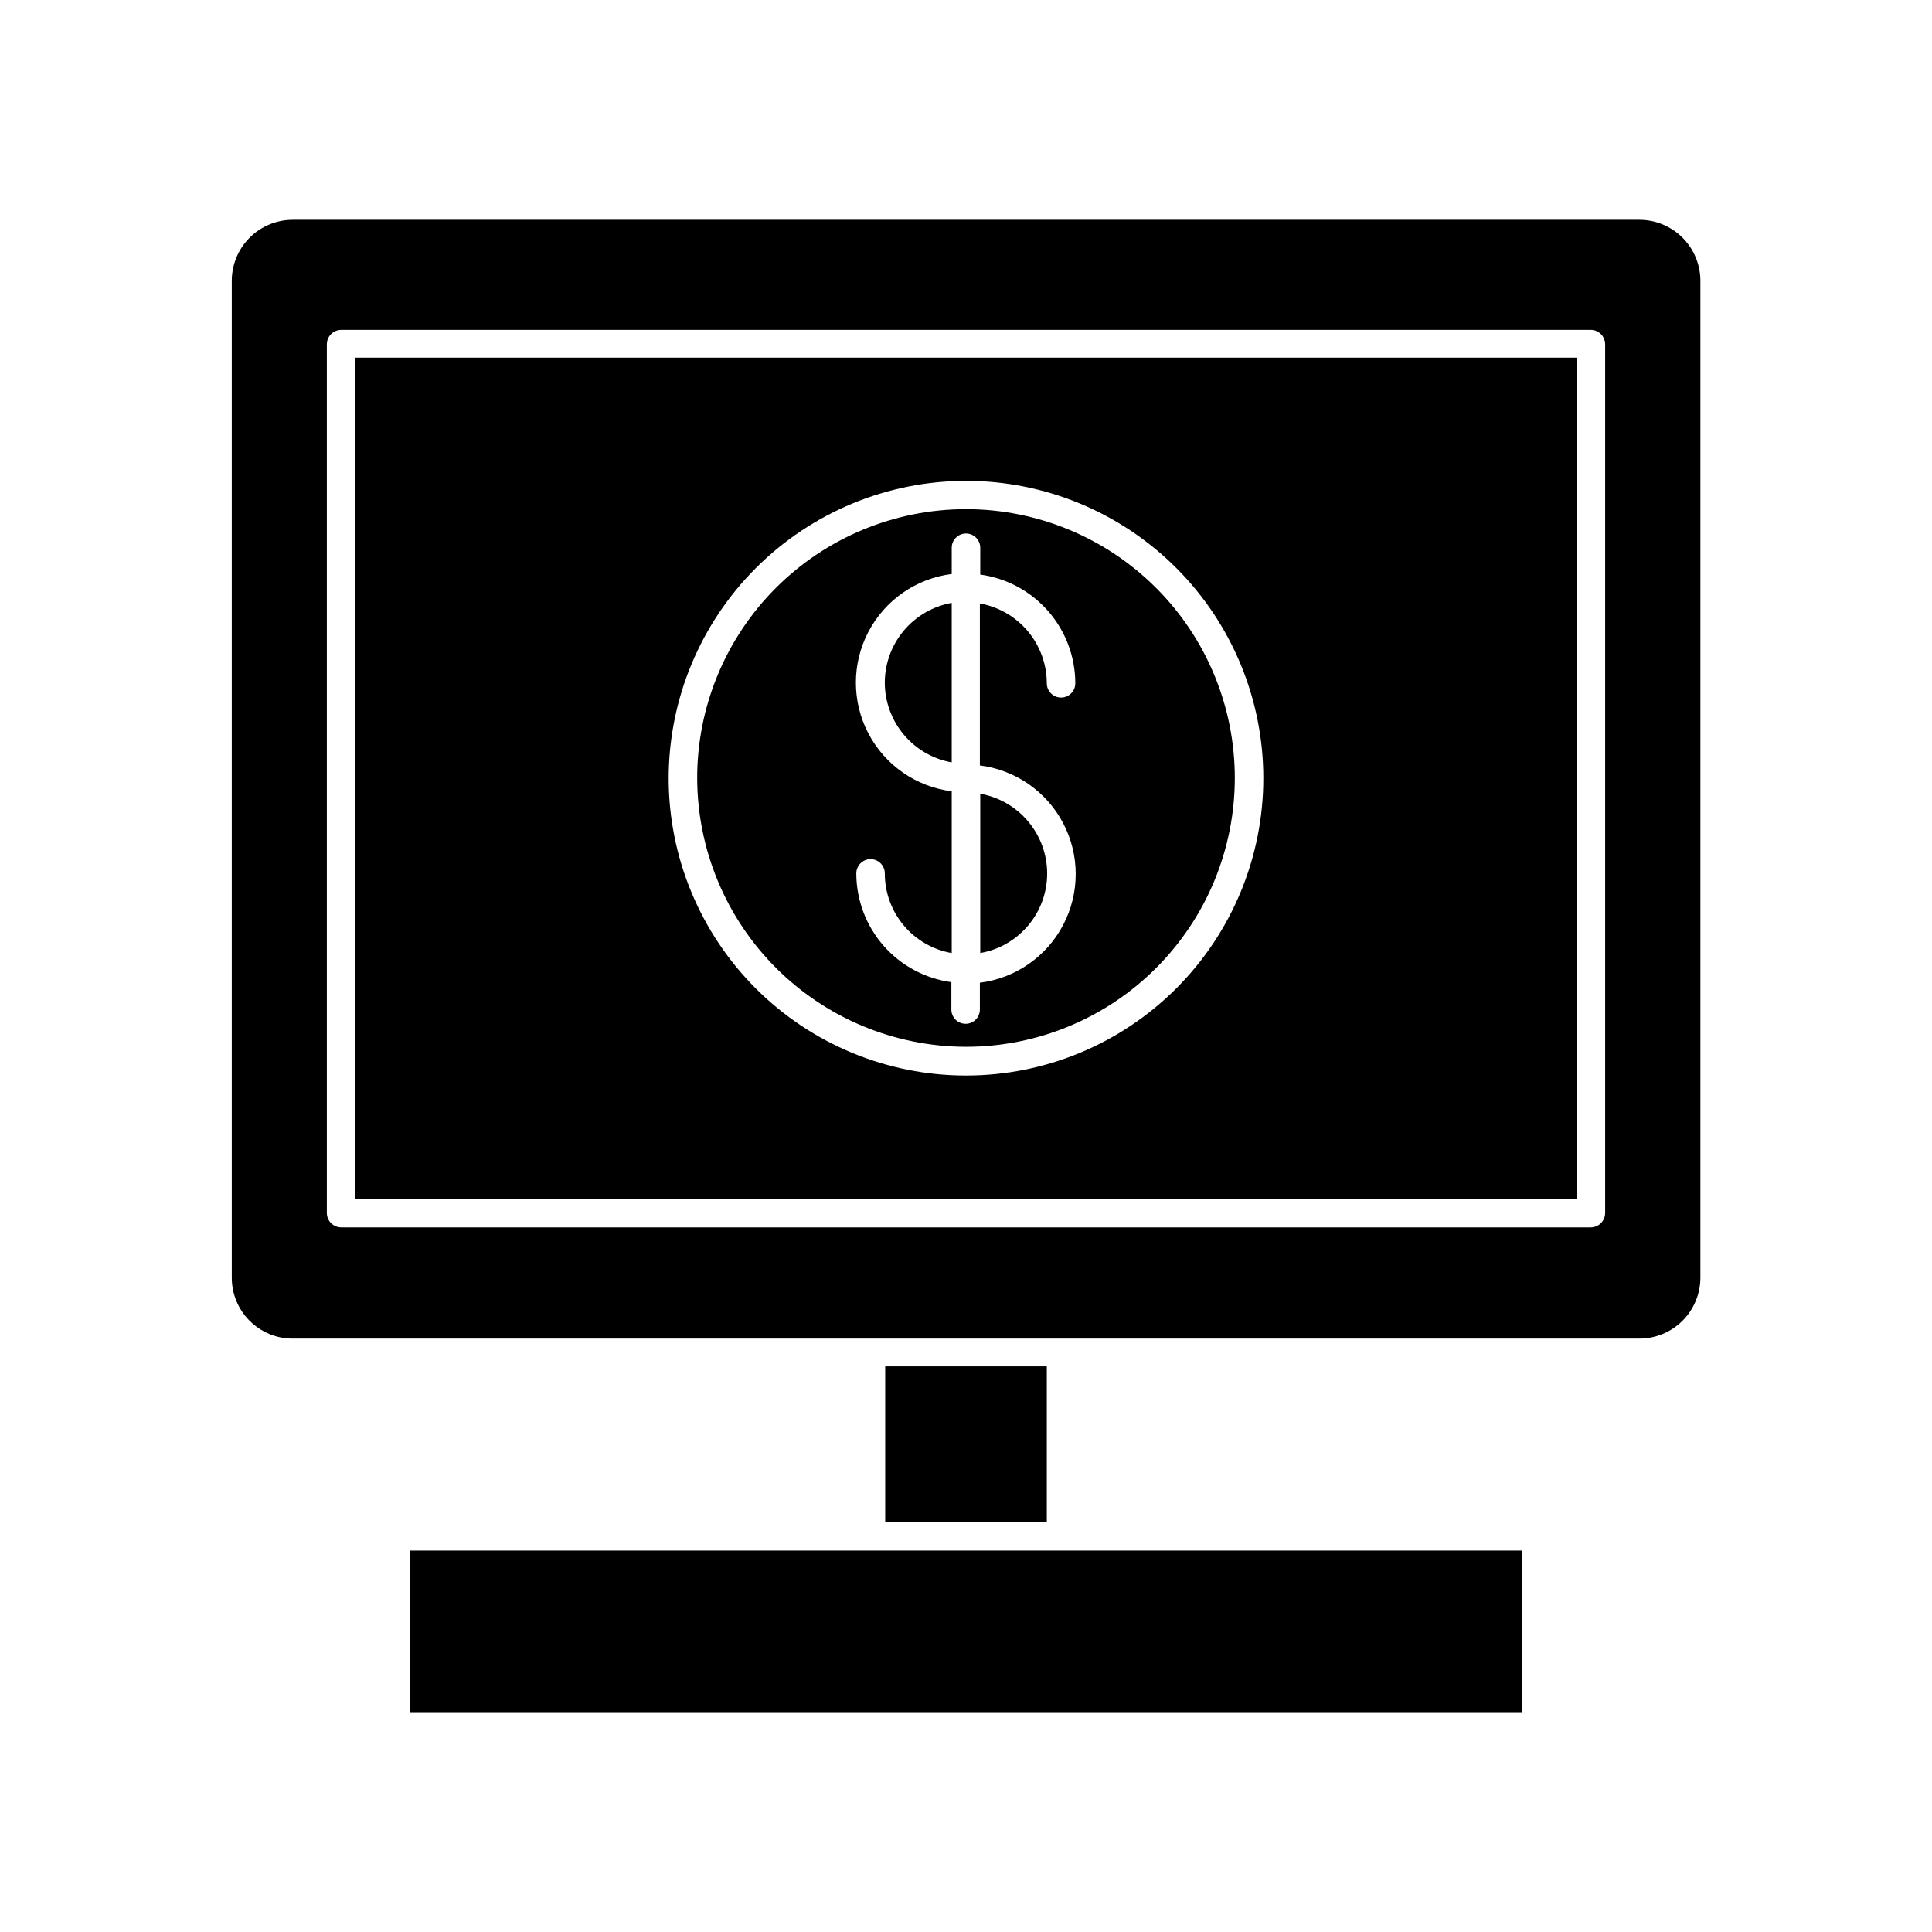
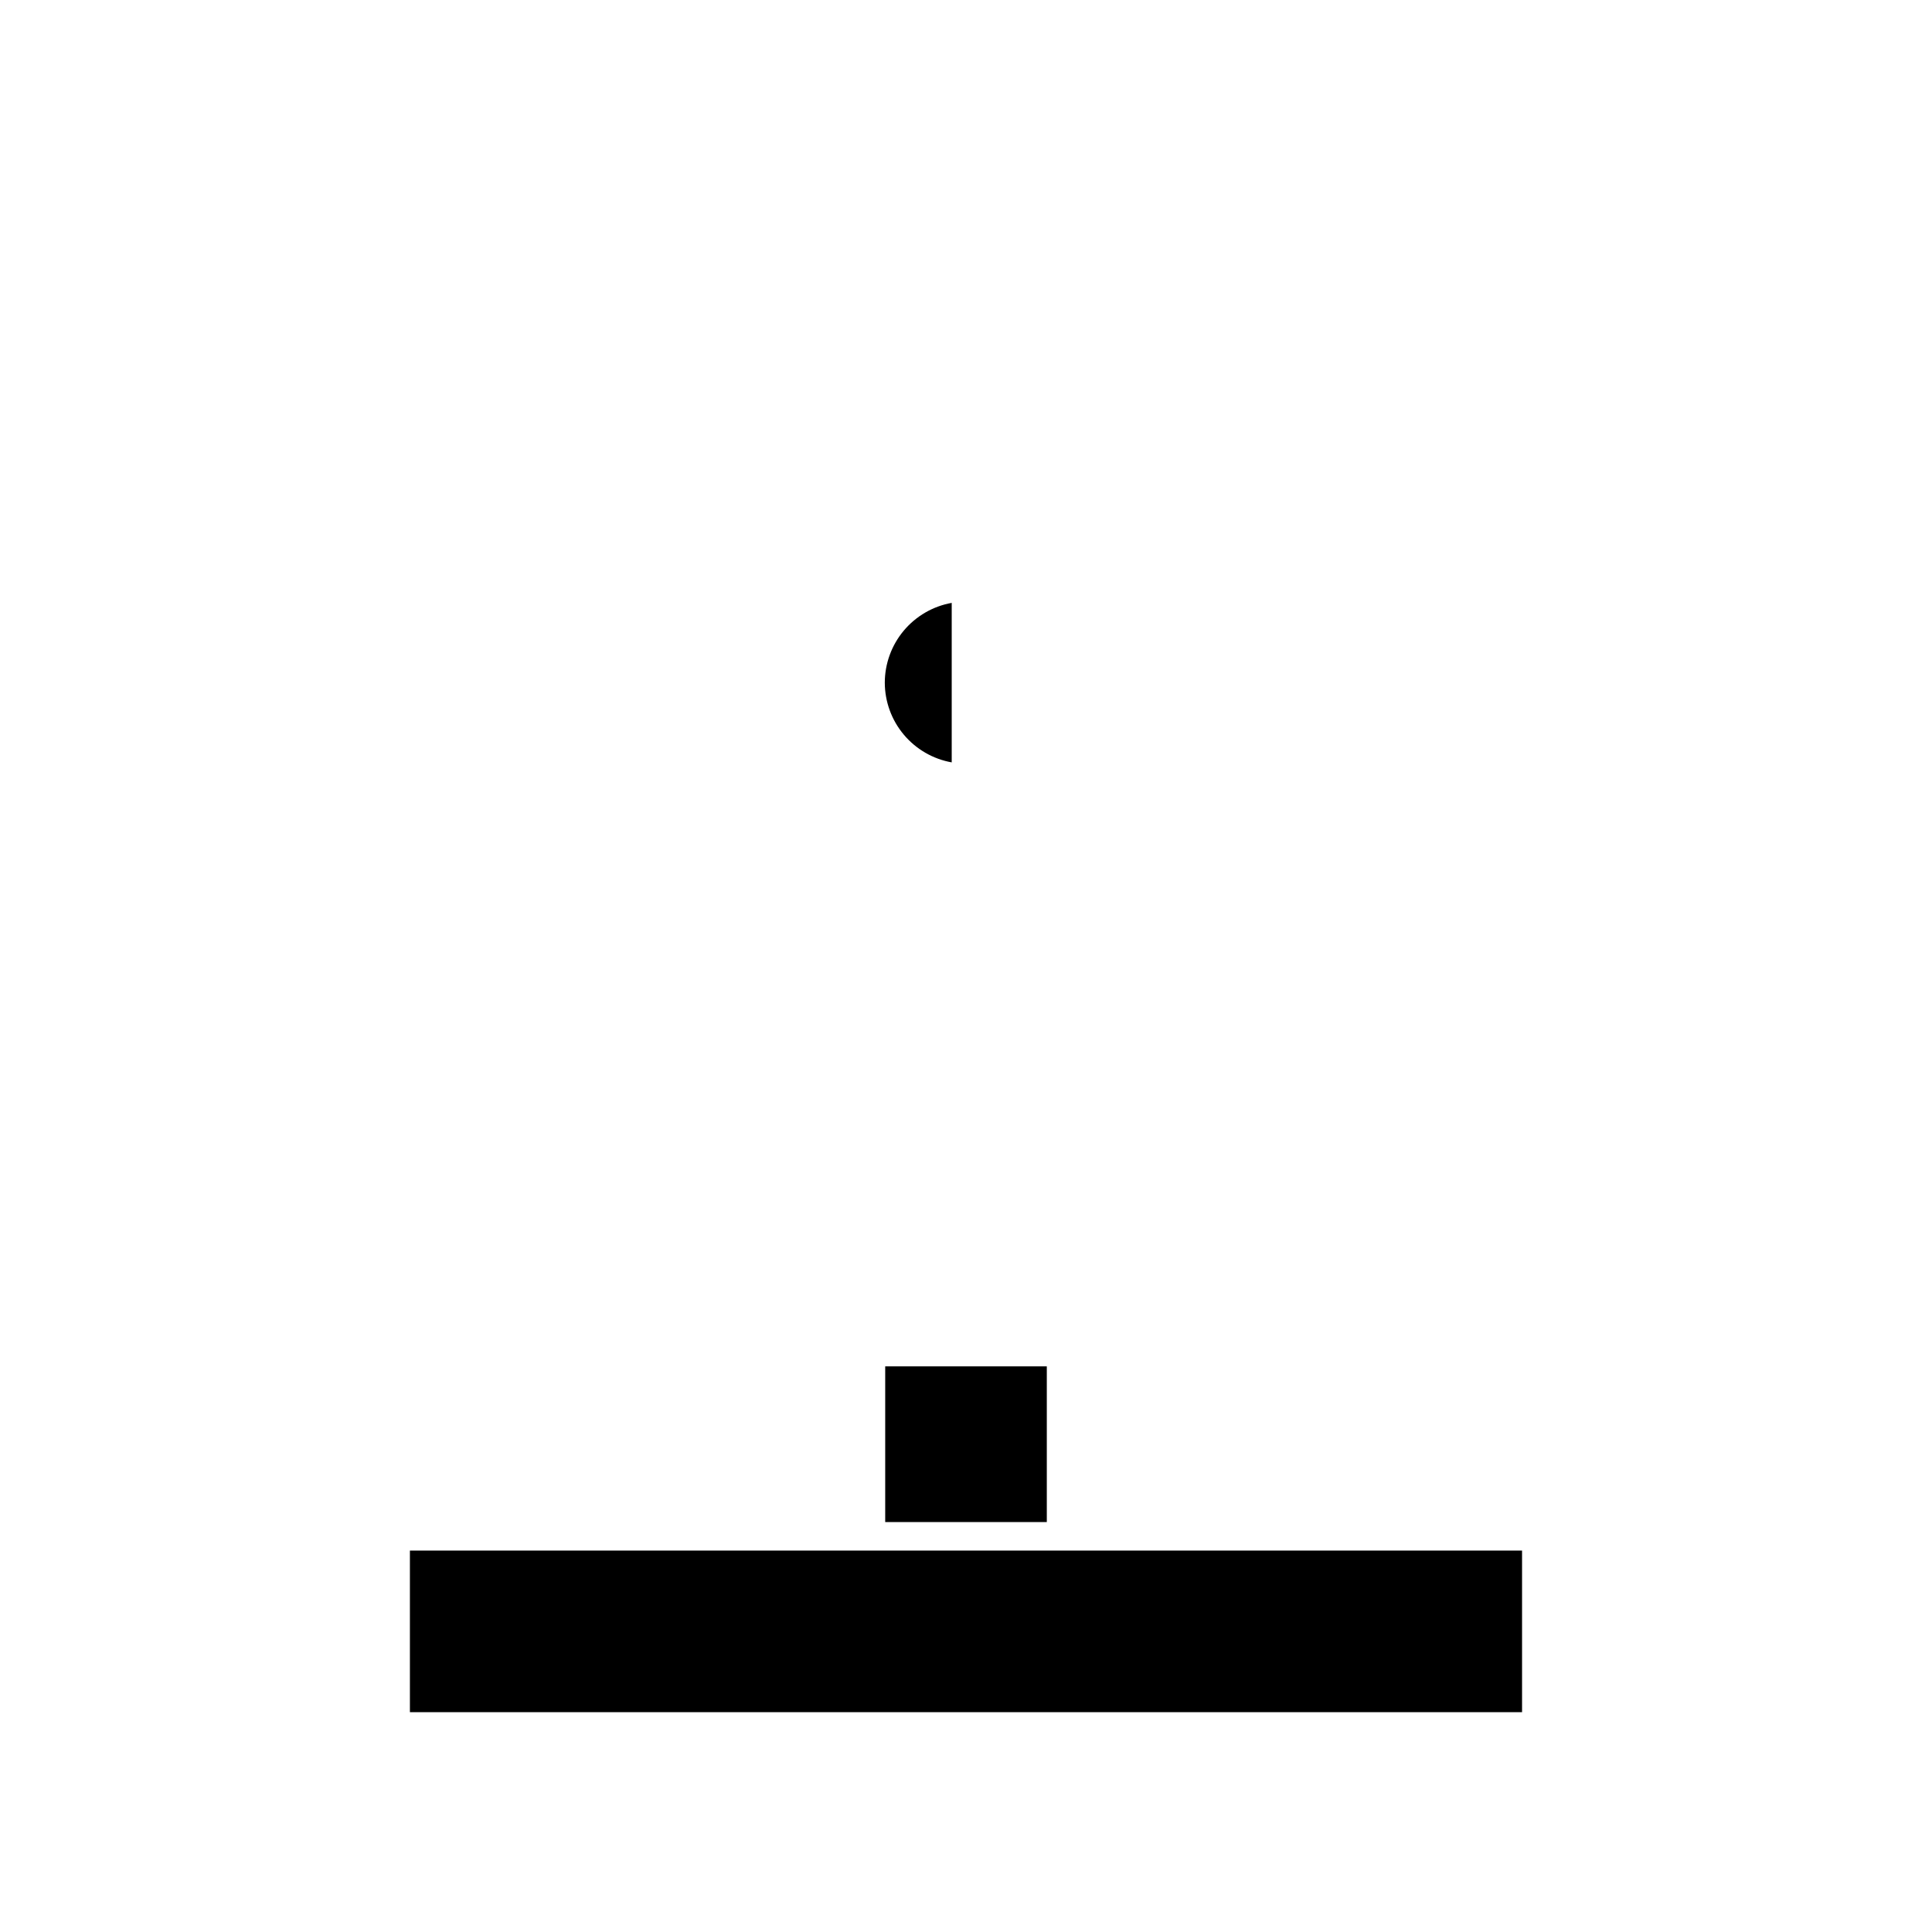
<svg xmlns="http://www.w3.org/2000/svg" fill="#000000" width="800px" height="800px" version="1.1" viewBox="144 144 512 512">
  <g>
-     <path d="m578.45 202.25h-356.9c-4.316 0.012-8.449 1.75-11.477 4.824-3.027 3.074-4.699 7.234-4.648 11.551v264c0 4.273 1.699 8.375 4.723 11.398 3.023 3.023 7.125 4.723 11.402 4.723h356.9c4.277 0 8.387-1.699 11.418-4.719 3.031-3.023 4.738-7.125 4.754-11.402v-264c0.055-4.324-1.629-8.492-4.664-11.566-3.039-3.078-7.184-4.809-11.508-4.809zm-9.07 263.24c-0.027 2.078-1.703 3.754-3.777 3.781h-331.21c-2.074-0.027-3.75-1.703-3.777-3.781v-230.29c0.027-2.078 1.703-3.754 3.777-3.777h331.21c2.074 0.023 3.75 1.699 3.777 3.777z" />
-     <path d="m238.18 461.82h323.64v-223.04h-323.64zm161.82-190.39c20.895 0 40.938 8.301 55.715 23.078s23.078 34.82 23.078 55.719c0 20.898-8.301 40.938-23.078 55.715s-34.82 23.082-55.715 23.082c-20.898 0-40.941-8.305-55.719-23.082s-23.078-34.816-23.078-55.715c0.027-20.891 8.336-40.918 23.109-55.688 14.77-14.773 34.797-23.082 55.688-23.109z" />
-     <path d="m400 421.41c18.895 0 37.016-7.508 50.379-20.871 13.359-13.363 20.863-31.488 20.859-50.383-0.004-18.898-7.519-37.02-20.883-50.375-13.367-13.359-31.492-20.855-50.391-20.848-18.898 0.008-37.016 7.523-50.371 20.895-13.352 13.371-20.848 31.496-20.832 50.395 0.039 18.875 7.559 36.969 20.91 50.312 13.352 13.34 31.449 20.848 50.328 20.875zm-21.512-45.949-0.004 0.004c-0.004 5.043 1.773 9.926 5.019 13.785 3.242 3.863 7.746 6.457 12.715 7.324v-42.875c-9.434-1.188-17.688-6.918-22.094-15.344s-4.406-18.473 0-26.898 12.66-14.156 22.094-15.344v-6.953c0-2.086 1.691-3.777 3.781-3.777 2.086 0 3.777 1.691 3.777 3.777v7.106c6.973 0.949 13.363 4.391 17.996 9.688 4.629 5.297 7.184 12.094 7.195 19.129 0 2.086-1.691 3.777-3.781 3.777-2.086 0-3.777-1.691-3.777-3.777-0.004-5.047-1.781-9.934-5.023-13.801-3.242-3.867-7.742-6.473-12.711-7.359v42.926c9.434 1.184 17.688 6.918 22.094 15.344 4.406 8.422 4.406 18.473 0 26.898-4.406 8.426-12.66 14.156-22.094 15.344v7.106-0.004c0 2.086-1.691 3.777-3.777 3.777-2.086 0-3.777-1.691-3.777-3.777v-7.254c-6.973-0.949-13.367-4.391-17.996-9.688-4.633-5.301-7.188-12.094-7.195-19.129 0-2.09 1.691-3.781 3.777-3.781 2.086 0 3.777 1.691 3.777 3.781z" />
-     <path d="m421.51 375.46c-0.016-5.039-1.801-9.914-5.043-13.77-3.238-3.859-7.731-6.457-12.691-7.344v42.223c4.969-0.867 9.473-3.461 12.715-7.324 3.246-3.859 5.023-8.742 5.019-13.785z" />
    <path d="m378.48 324.93c0.016 5.039 1.801 9.914 5.043 13.77 3.242 3.859 7.734 6.457 12.691 7.34v-42.27c-4.969 0.887-9.465 3.492-12.707 7.359-3.242 3.871-5.023 8.754-5.027 13.801z" />
    <path d="m378.59 506.1h42.824v41.262h-42.824z" />
    <path d="m252.63 554.92h294.73v42.824h-294.73z" />
  </g>
</svg>